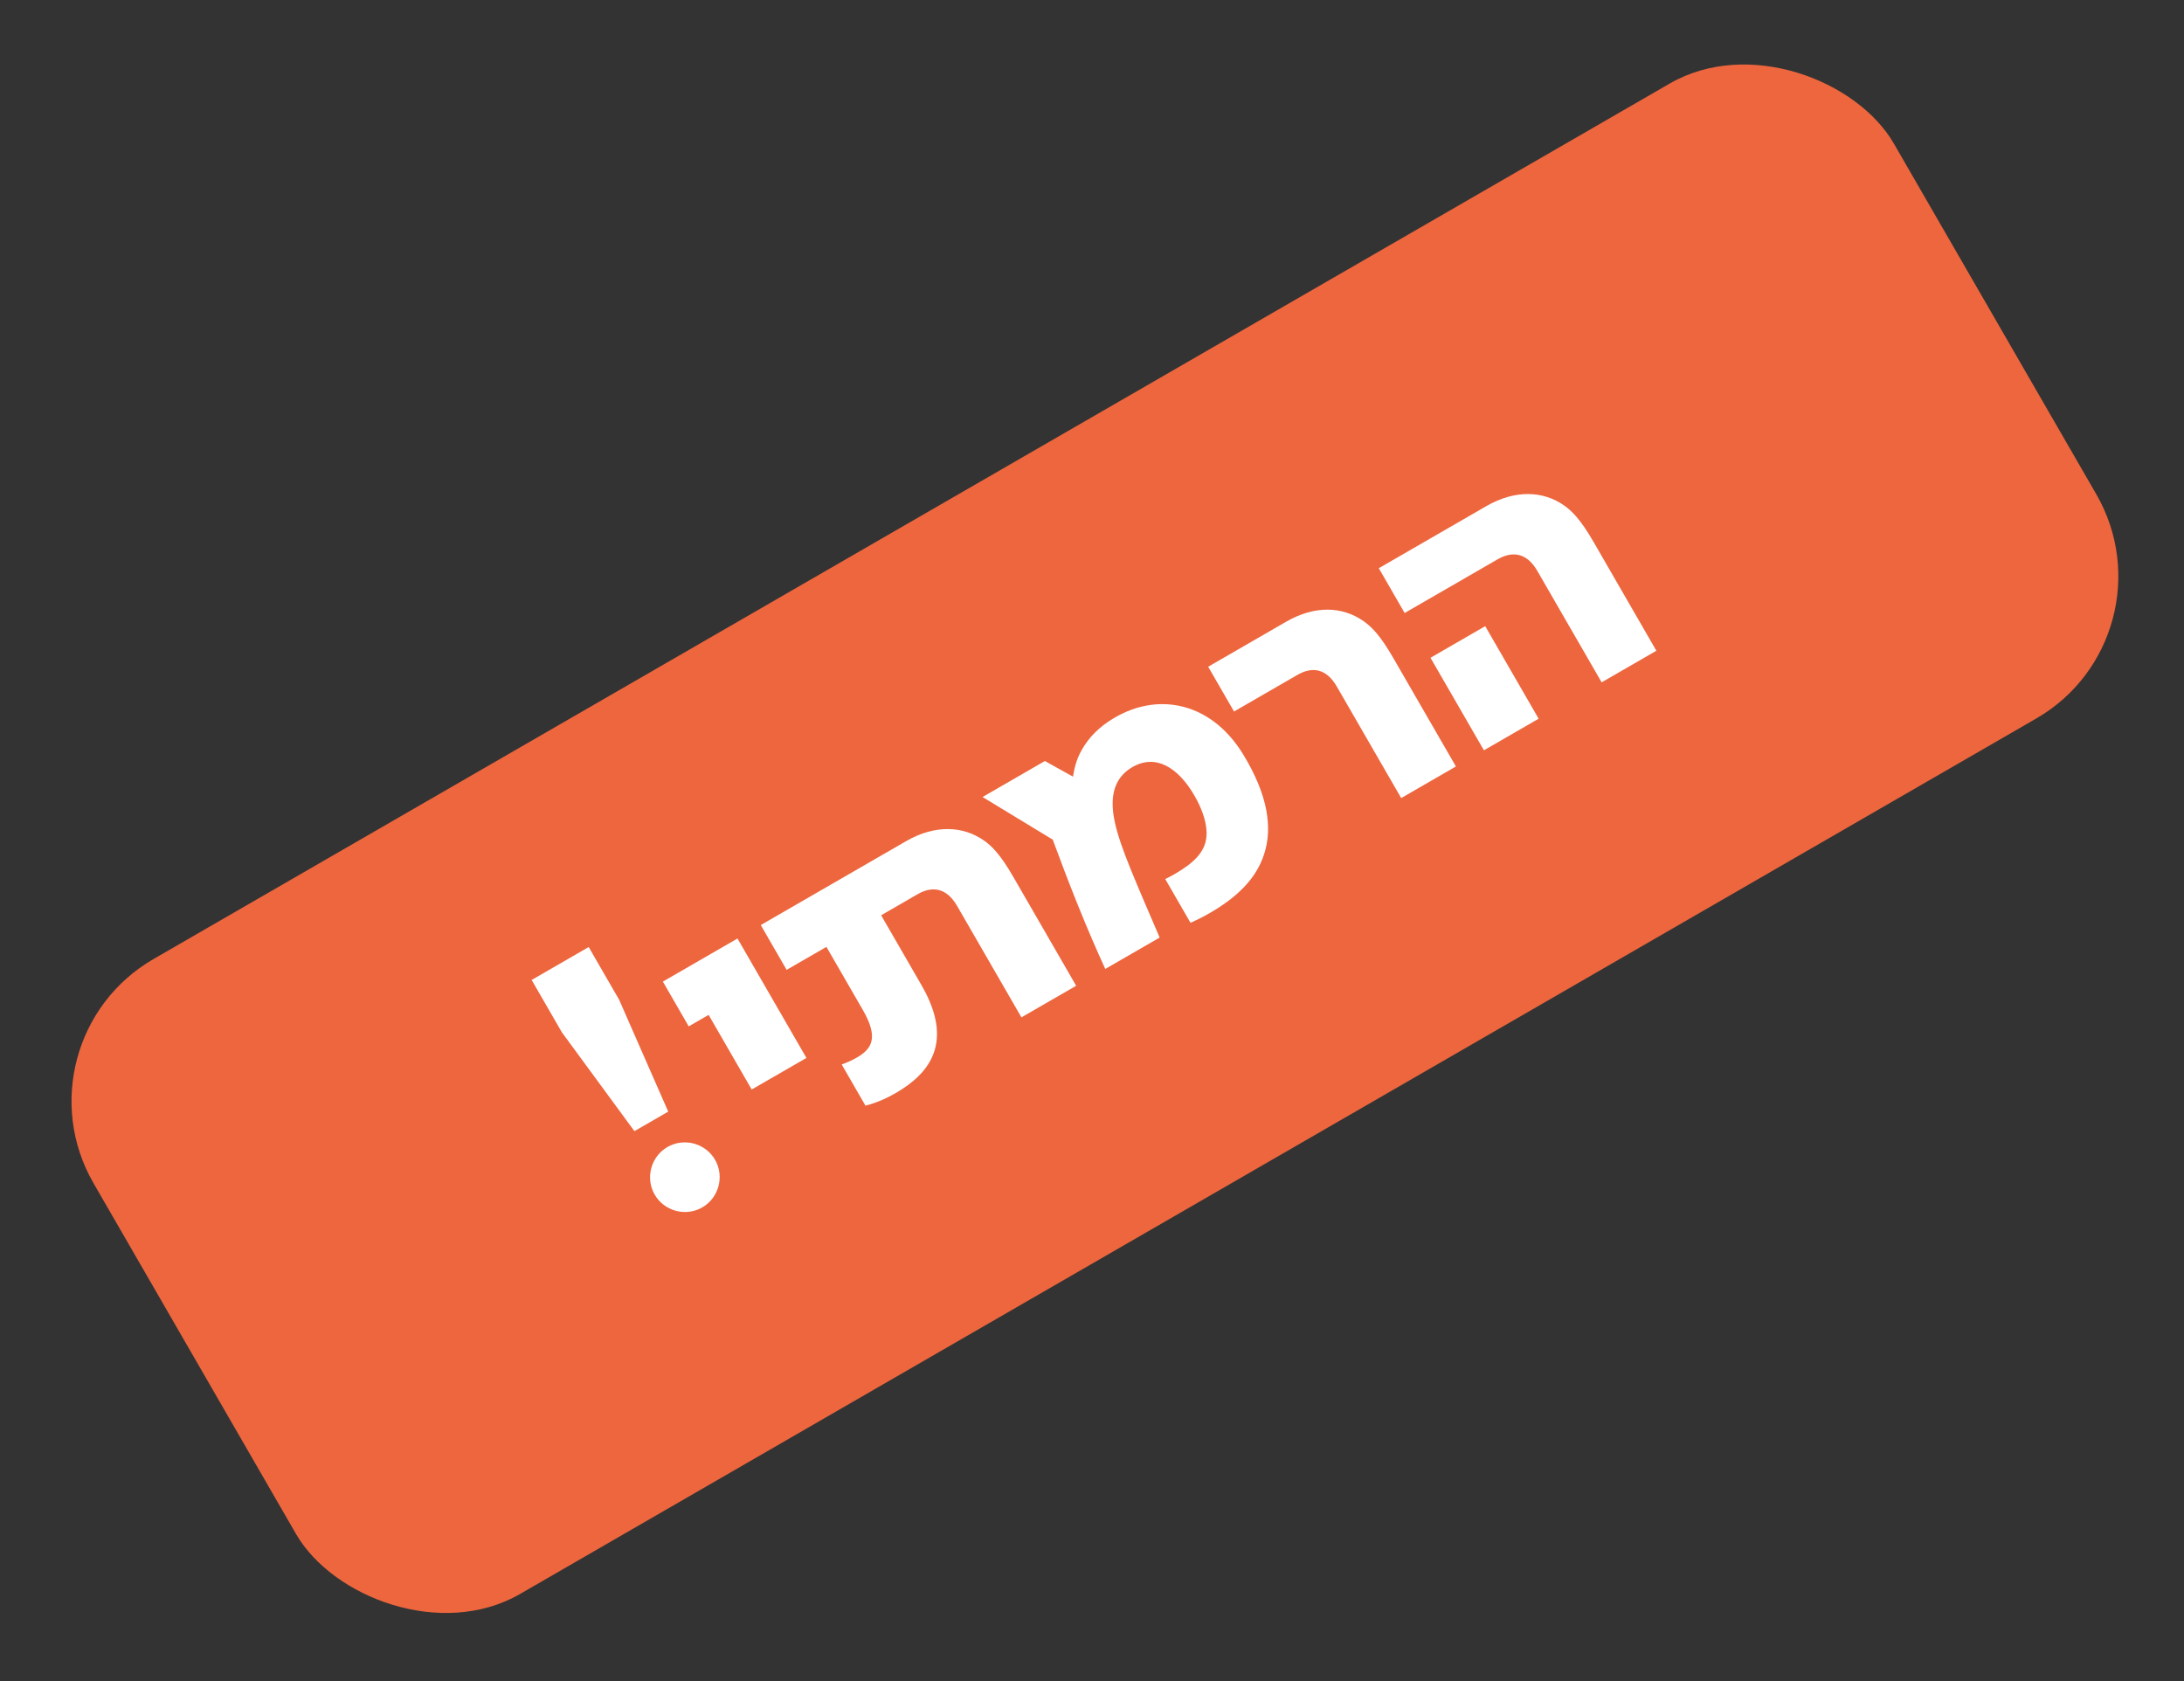
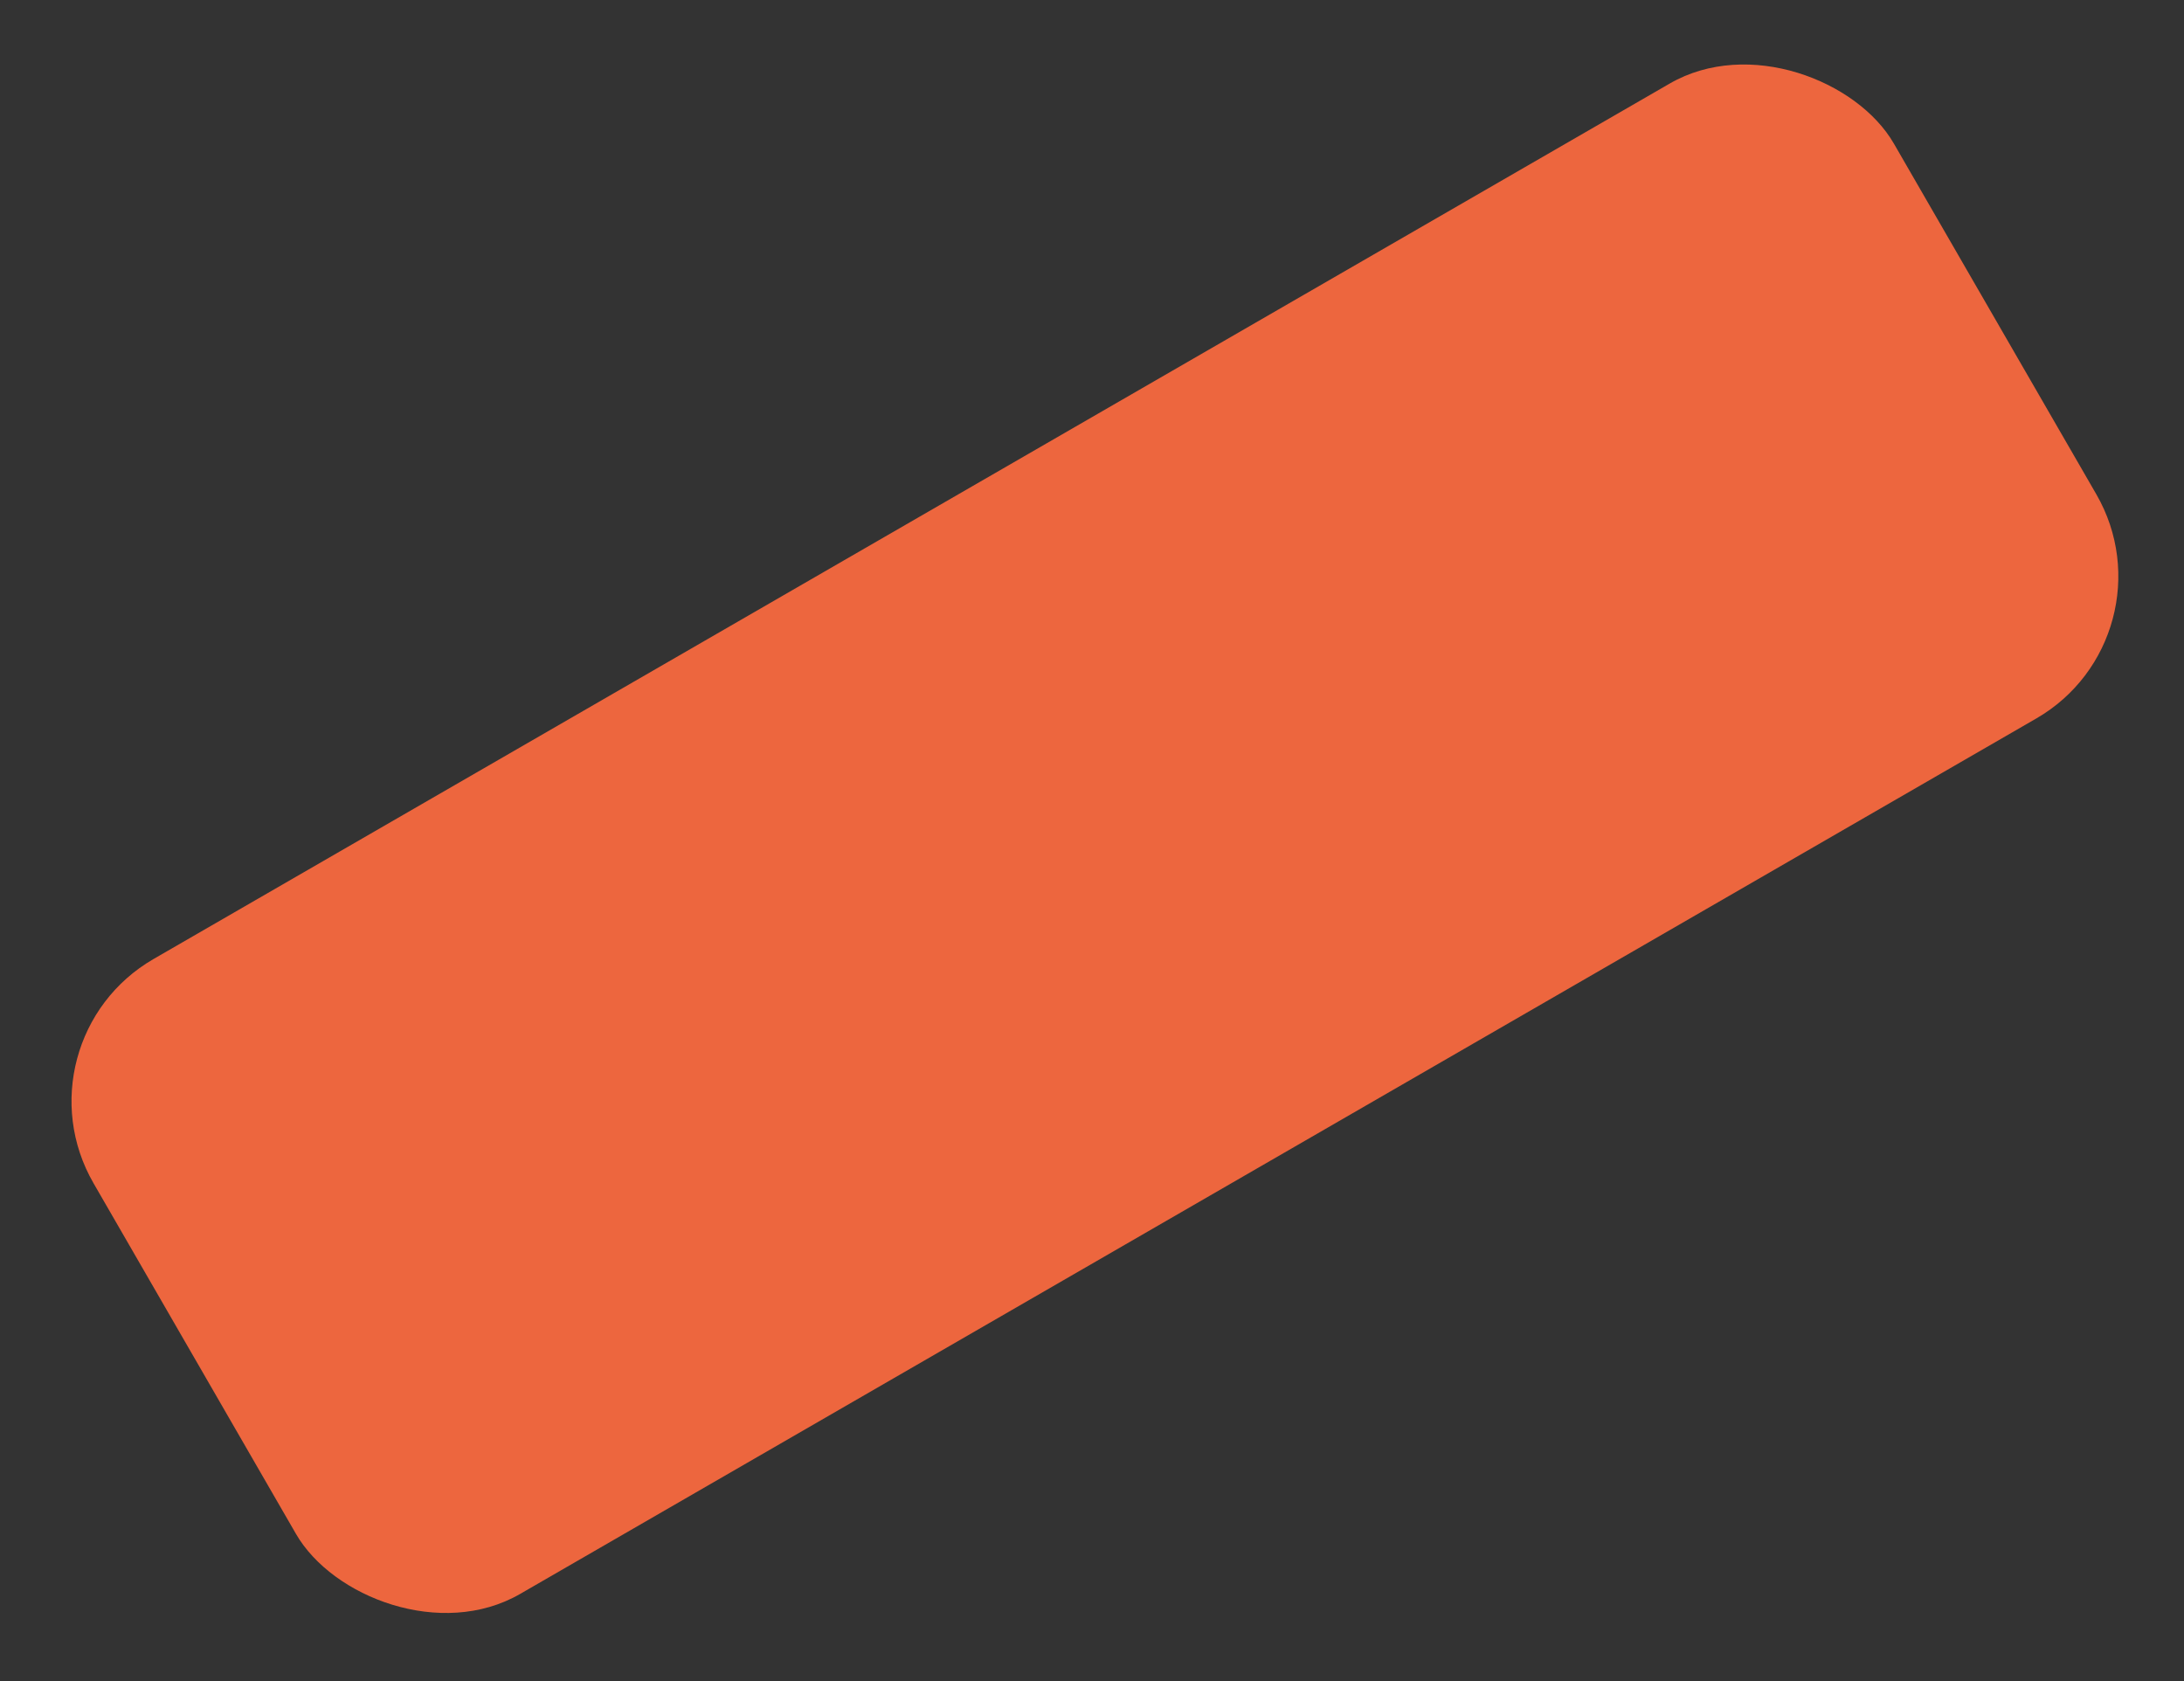
<svg xmlns="http://www.w3.org/2000/svg" width="178" height="137" viewBox="0 0 178 137" fill="none">
  <rect x="0" y="0" width="178" height="137" fill="#333333" stroke="none" />
  <rect x="0.934" y="84.838" width="169.434" height="59.748" rx="13.376" transform="rotate(-30 0.934 84.838)" fill="#ED663E" />
-   <path d="M47.98 77.176L43.331 79.86L45.797 84.131L51.706 92.18L54.462 90.588L50.462 81.474L47.98 77.176ZM54.398 93.473C53.047 94.253 52.578 96.001 53.358 97.353C54.139 98.704 55.887 99.173 57.238 98.392C58.59 97.612 59.058 95.864 58.278 94.513C57.498 93.161 55.749 92.693 54.398 93.473ZM60.107 76.482L54.025 79.993L56.132 83.642L57.754 82.706L61.265 88.787L65.725 86.213L60.107 76.482ZM62.004 75.386L64.111 79.035L67.355 77.163L70.32 82.298C71.646 84.596 71.042 85.485 69.826 86.187C69.394 86.437 68.984 86.601 68.601 86.75L70.537 90.102C71.542 89.846 72.384 89.432 73.006 89.073C75.79 87.465 77.776 84.913 75.108 80.291L71.815 74.588L74.788 72.871C76.031 72.153 77.178 72.392 78.005 73.825L83.249 82.907L87.709 80.332L82.575 71.439C81.498 69.574 80.786 68.903 80.188 68.492C78.495 67.307 76.222 67.178 73.844 68.551L62.004 75.386ZM90.865 58.471C89.594 59.205 88.739 60.095 88.17 61.108C87.79 61.76 87.58 62.458 87.448 63.291L85.162 62.016L80.081 64.95L85.799 68.424C87.135 72.049 88.537 75.601 90.081 78.962L94.514 76.403L93.262 73.486C91.634 69.668 90.668 67.307 90.683 65.46C90.693 64.229 91.133 63.182 92.296 62.511C94.188 61.418 96.016 62.525 97.358 64.85C98.013 65.985 98.437 67.218 98.318 68.26C98.18 69.457 97.282 70.336 95.768 71.21C95.498 71.366 95.255 71.506 94.969 71.635L97.029 75.203C97.6 74.945 98.076 74.707 98.616 74.395C100.752 73.162 102.394 71.637 103.039 69.571C103.711 67.489 103.37 64.838 101.323 61.479C99.974 59.267 98.117 57.924 96.079 57.515C94.366 57.171 92.567 57.488 90.865 58.471ZM98.469 54.333L100.576 57.982L105.739 55.001C107.009 54.268 108.129 54.522 108.956 55.955L114.2 65.037L118.66 62.462L113.541 53.596C112.449 51.704 111.753 51.061 111.139 50.622C109.388 49.399 107.146 49.324 104.822 50.666L98.469 54.333ZM112.374 46.305L114.481 49.954L122.049 45.585C123.32 44.851 124.467 45.09 125.294 46.523L130.537 55.605L134.997 53.03L129.879 44.164C128.786 42.272 128.09 41.628 127.477 41.19C125.784 40.005 123.51 39.876 121.132 41.249L112.374 46.305ZM121.048 51.028L116.588 53.603L120.942 61.145L125.402 58.57L121.048 51.028Z" fill="white" />
</svg>